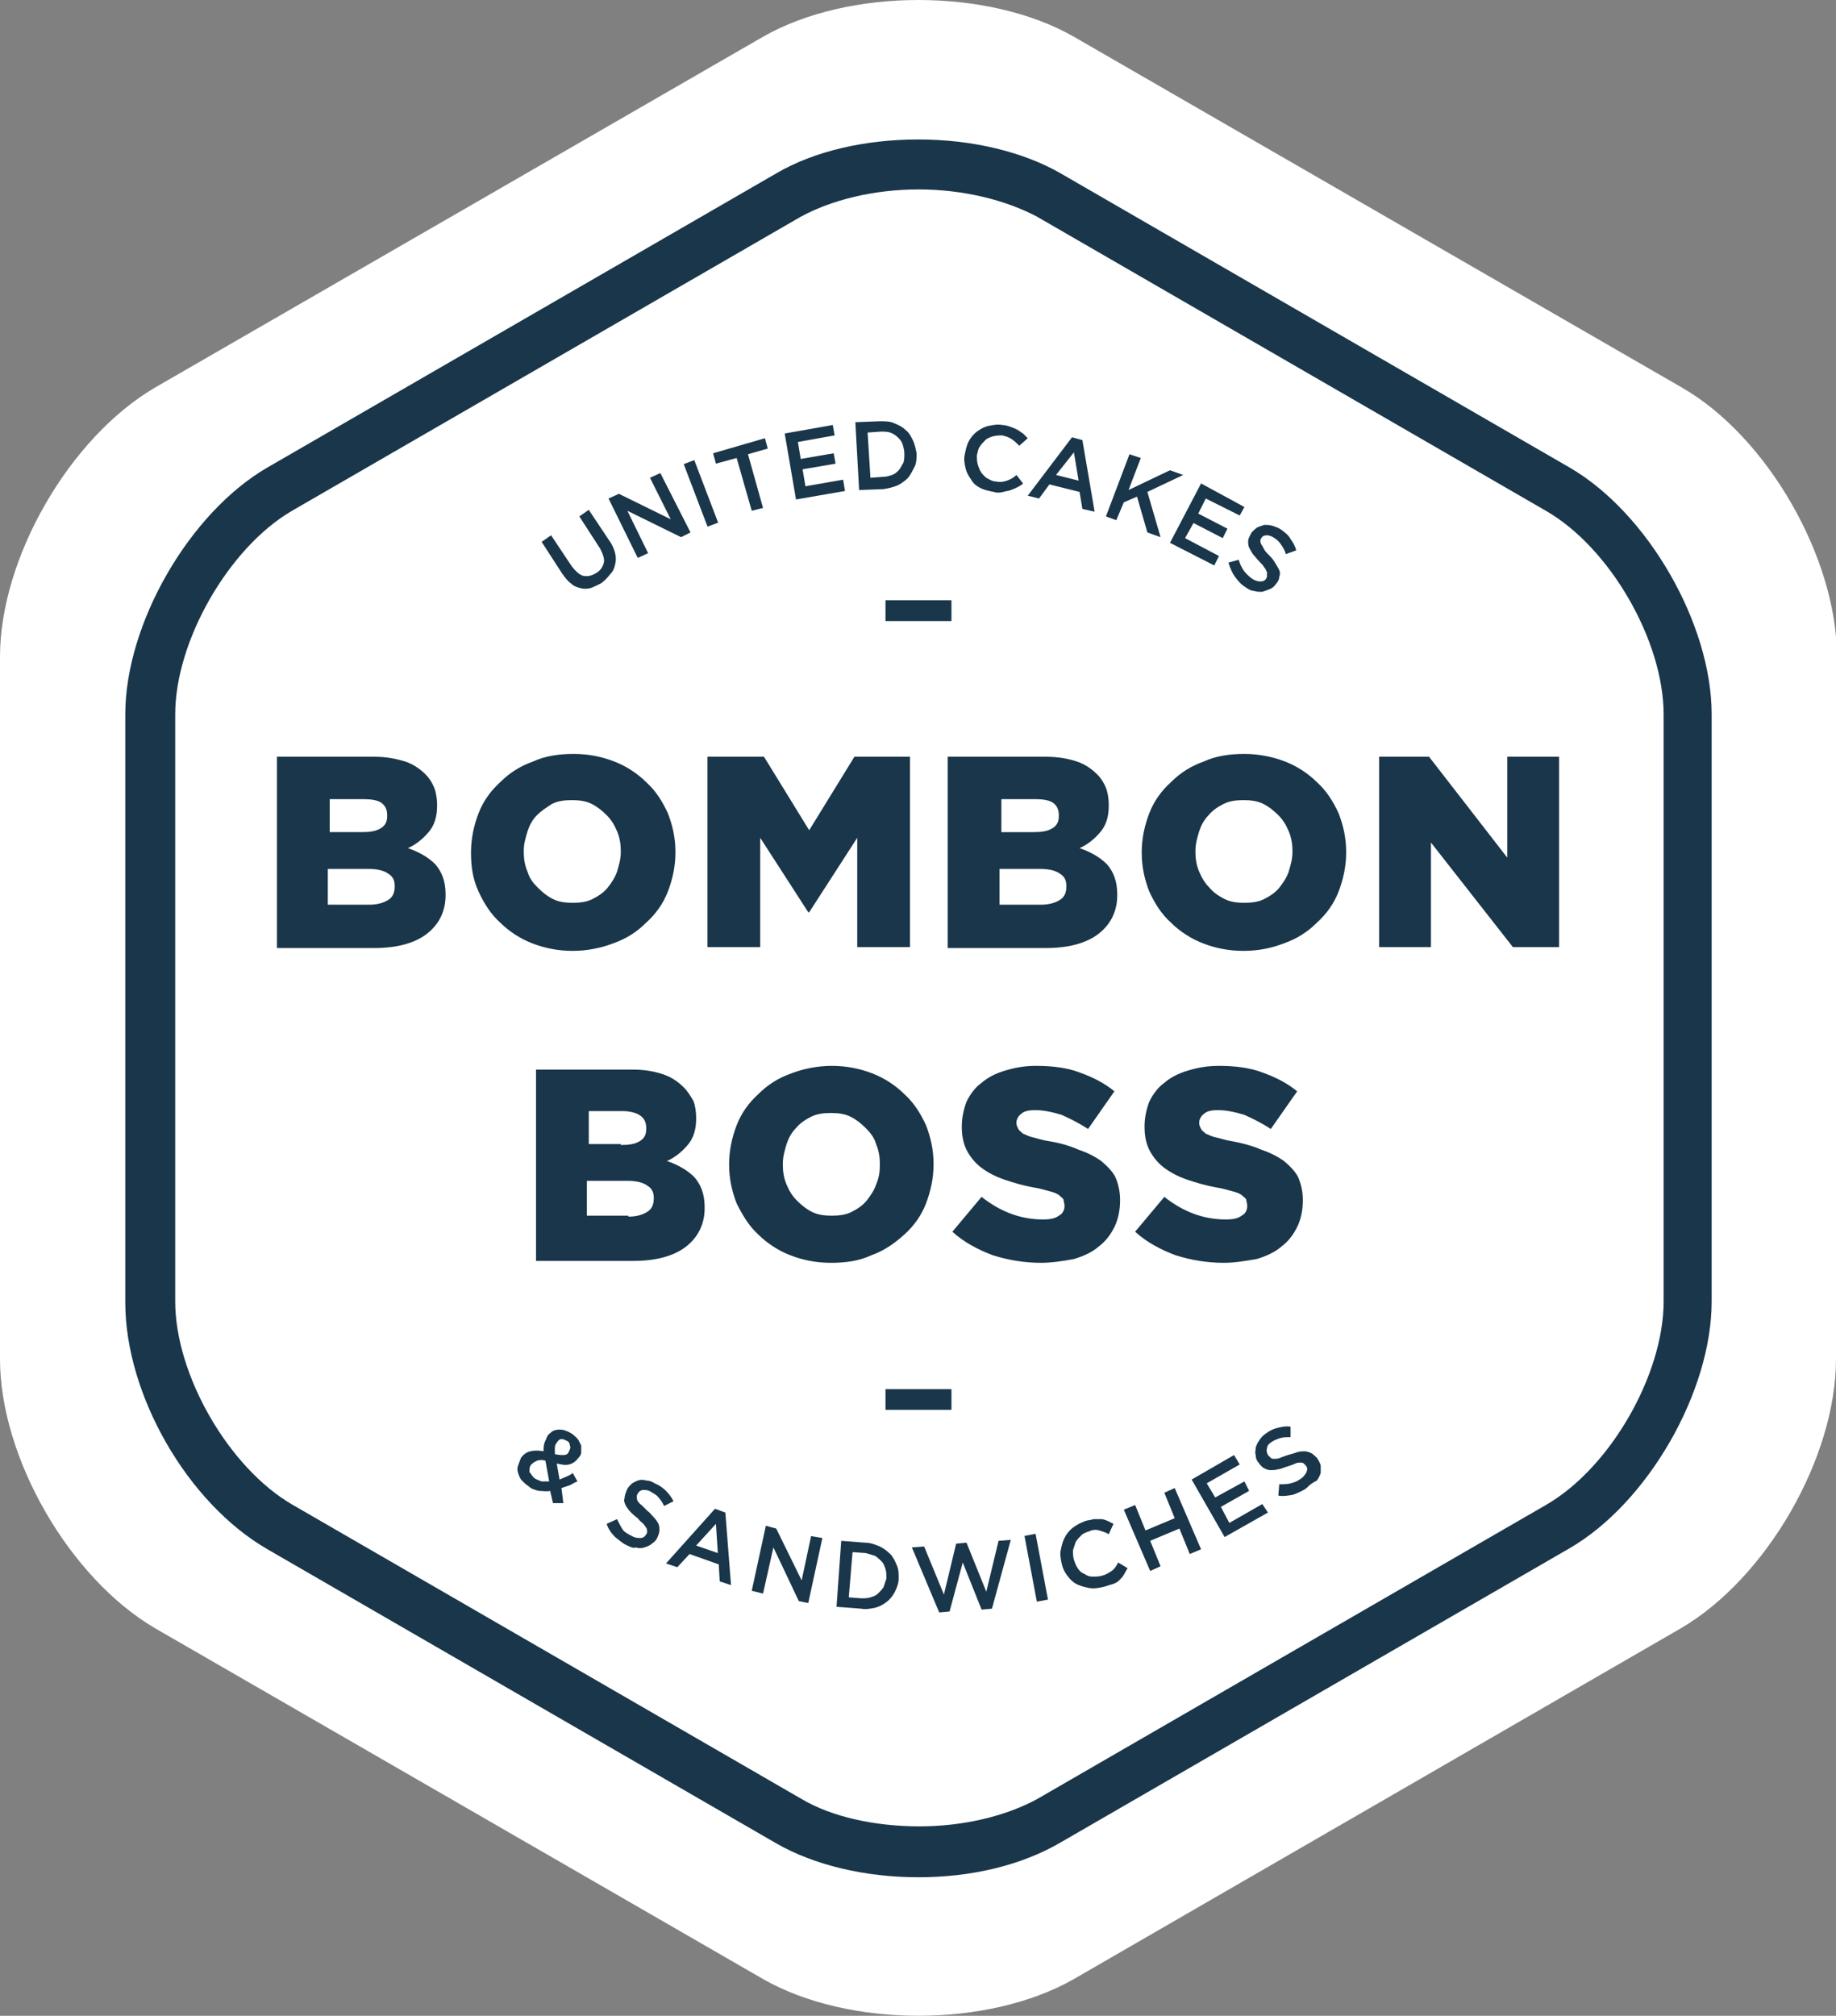
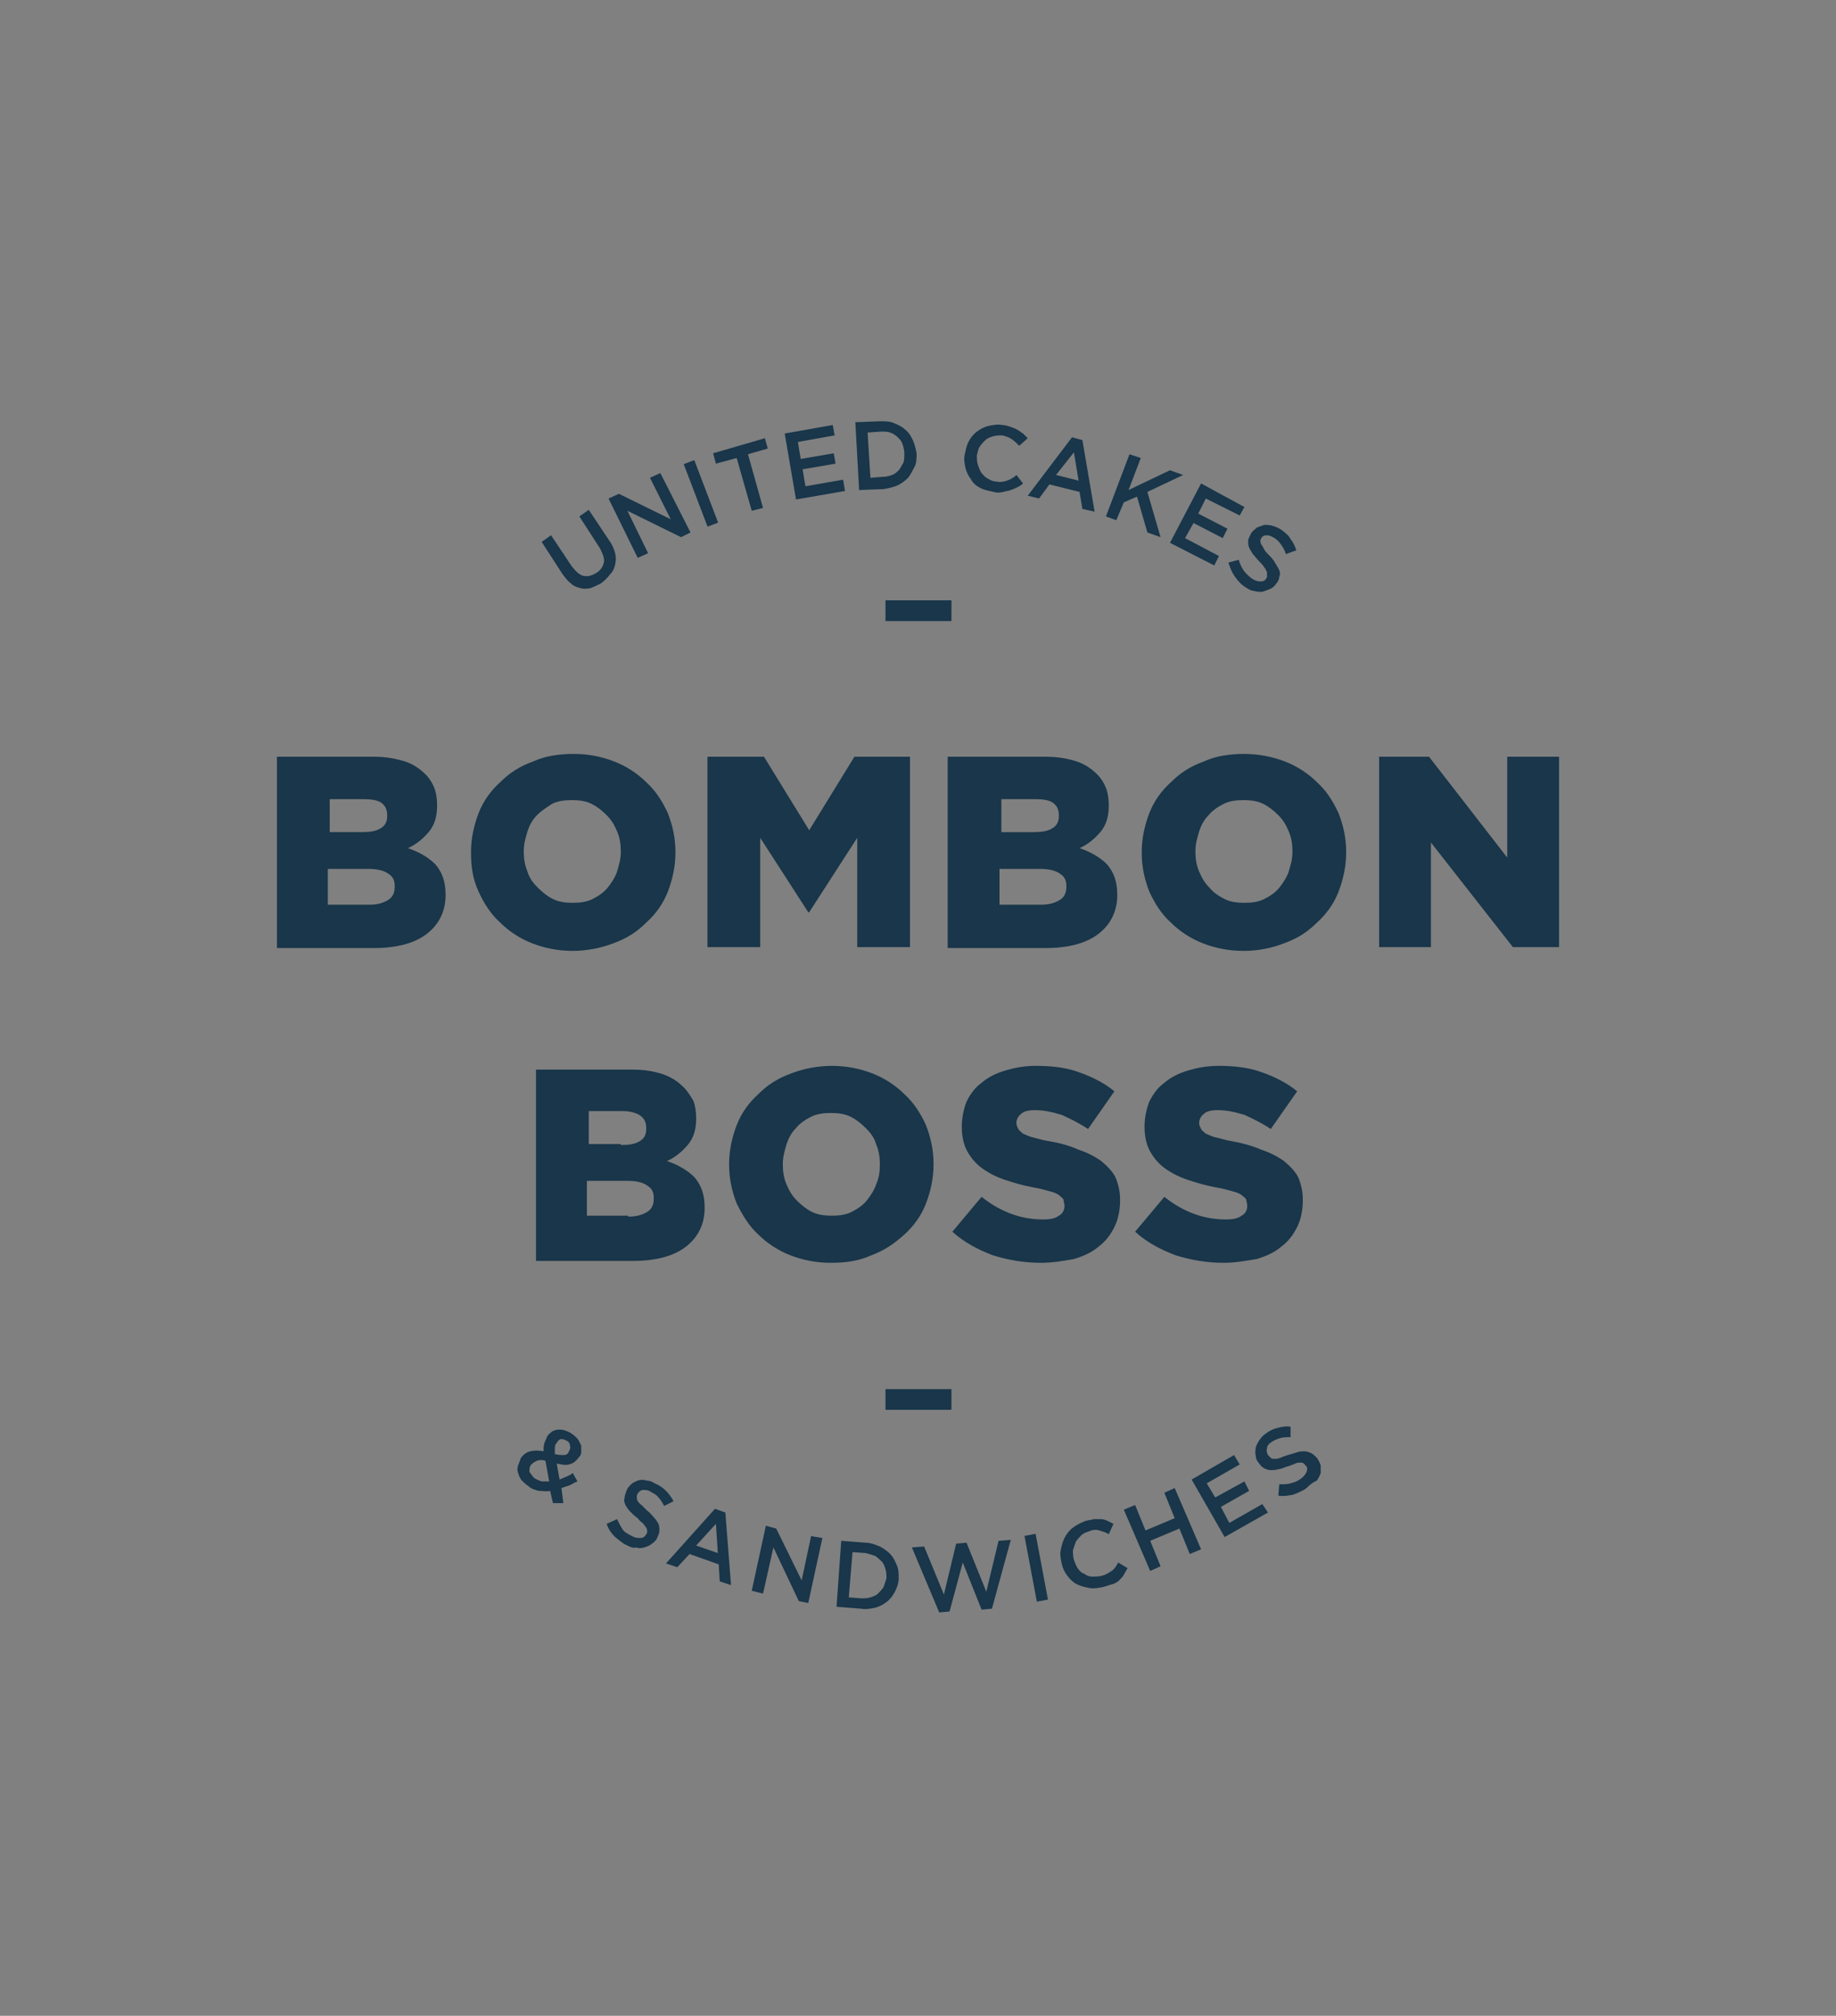
<svg xmlns="http://www.w3.org/2000/svg" viewBox="0 0 194.9 213.9">
  <rect x="0" y="0" width="194.9" height="213.9" fill="#808080" stroke="none" />
  <style type="text/css">
		.st0{fill:#FFFFFF;}
		.st1{fill:#19364a;}
	</style>
-   <path class="st0" d="M194.9 144.2c0 10.5-7.4 23.3-16.5 28.6L114 210c-9.1 5.2-23.9 5.2-33 0l-64.5-37.2C7.4 167.5 0 154.7 0 144.2V69.7c0-10.5 7.4-23.3 16.5-28.6L81 3.9c9.1-5.2 23.9-5.2 33 0l64.5 37.2c9.1 5.2 16.5 18.1 16.5 28.6v74.5z" />
-   <path class="st1" d="M97.5 199.2c-5.7 0-11.1-1.3-15.1-3.6l-54-31.2c-8.5-4.9-15.1-16.4-15.1-26.2V75.8c0-9.6 6.8-21.4 15.1-26.2l54-31.2c4.1-2.4 9.5-3.6 15.1-3.6 5.7 0 11.1 1.3 15.1 3.6l54 31.2c8.3 4.8 15.1 16.6 15.1 26.2v62.3c0 9.6-6.8 21.4-15.1 26.2l-54 31.2c-4.1 2.4-9.4 3.7-15.1 3.7m0-179.1c-4.7 0-9.2 1.1-12.5 2.9L31 54.2C24.3 58.1 18.6 68 18.6 75.8v62.3c0 7.8 5.7 17.7 12.5 21.6l54 31.2c3.2 1.9 7.8 2.9 12.5 2.9s9.2-1.1 12.5-2.9l54-31.2c6.8-3.9 12.5-13.8 12.5-21.6V75.8c0-7.8-5.7-17.7-12.5-21.6l-54-31.2c-3.4-1.8-7.9-2.9-12.6-2.9" />
  <path class="st1" d="M29.4 80.3h10.3c1.3 0 2.3.2 3.3.5.9.3 1.6.8 2.2 1.4.4.4.7.9.9 1.4.2.5.3 1.2.3 1.8v.1c0 1.2-.3 2.1-.9 2.8-.6.7-1.3 1.3-2.2 1.7 1.2.4 2.2 1 2.9 1.7.7.8 1.1 1.8 1.1 3.2v.1c0 1.7-.7 3.1-2 4.1-1.3 1-3.2 1.5-5.6 1.5H29.4V80.3zm9 8c.9 0 1.5-.1 2-.4.5-.3.7-.7.7-1.3v-.1c0-.6-.2-1-.6-1.3-.4-.3-1.1-.4-1.9-.4H35v3.5h3.4zm.8 7.7c.9 0 1.5-.2 2-.5s.7-.8.7-1.4V94c0-.6-.2-1-.7-1.3-.4-.3-1.1-.5-2.1-.5h-4.3V96h4.4zM60.8 100.9c-1.6 0-3-.3-4.3-.8-1.3-.5-2.5-1.3-3.4-2.2-1-.9-1.7-2-2.3-3.3-.6-1.3-.8-2.6-.8-4.1v-.1c0-1.4.3-2.8.8-4.1.5-1.3 1.3-2.4 2.3-3.3 1-1 2.1-1.7 3.5-2.2 1.3-.6 2.8-.8 4.3-.8 1.6 0 3 .3 4.3.8 1.3.5 2.5 1.3 3.4 2.2 1 .9 1.7 2 2.3 3.3.5 1.3.8 2.6.8 4.1v.1c0 1.4-.3 2.8-.8 4.1-.5 1.3-1.3 2.4-2.3 3.3-1 1-2.1 1.7-3.5 2.2-1.3.5-2.8.8-4.3.8m0-5.1c.8 0 1.5-.1 2.1-.4.6-.3 1.2-.7 1.6-1.2.4-.5.8-1.1 1-1.7.2-.7.4-1.3.4-2.1v-.1c0-.7-.1-1.4-.4-2.1-.3-.7-.6-1.2-1.1-1.7-.5-.5-1-.9-1.6-1.2-.6-.3-1.3-.4-2.1-.4s-1.5.1-2.1.4c-.6.4-1.1.7-1.6 1.2s-.8 1.1-1 1.7c-.2.7-.4 1.3-.4 2.1v.1c0 .7.1 1.4.4 2.1.2.7.6 1.2 1.1 1.7.5.5 1 .9 1.6 1.2.6.3 1.3.4 2.1.4M75.1 80.3h6l4.8 7.8 4.8-7.8h5.9v20.2H91V88.9l-5.1 7.9h-.1l-5.1-7.9v11.6h-5.6zM100.7 80.3H111c1.3 0 2.4.2 3.3.5.9.3 1.6.8 2.2 1.4.4.4.7.9.9 1.4.2.5.3 1.2.3 1.8v.1c0 1.2-.3 2.1-.9 2.8-.6.7-1.3 1.3-2.2 1.7 1.2.4 2.2 1 2.9 1.7.7.8 1.1 1.8 1.1 3.2v.1c0 1.7-.7 3.1-2 4.1-1.3 1-3.2 1.5-5.6 1.5h-10.4V80.3zm9 8c.9 0 1.5-.1 2-.4.5-.3.7-.7.7-1.3v-.1c0-.6-.2-1-.6-1.3-.4-.3-1.1-.4-1.9-.4h-3.6v3.5h3.4zm.8 7.7c.9 0 1.5-.2 2-.5s.7-.8.7-1.4V94c0-.6-.2-1-.7-1.3-.4-.3-1.1-.5-2.1-.5h-4.3V96h4.4zM132 100.9c-1.6 0-3-.3-4.3-.8-1.3-.5-2.5-1.3-3.4-2.2-1-.9-1.7-2-2.3-3.3-.5-1.3-.8-2.6-.8-4.1v-.1c0-1.4.3-2.8.8-4.1.5-1.3 1.3-2.4 2.3-3.3 1-1 2.1-1.7 3.5-2.2 1.3-.6 2.8-.8 4.3-.8s3 .3 4.3.8c1.3.5 2.5 1.3 3.4 2.2 1 .9 1.7 2 2.3 3.3.5 1.3.8 2.6.8 4.1v.1c0 1.4-.3 2.8-.8 4.1-.5 1.3-1.3 2.4-2.3 3.3-1 1-2.1 1.7-3.5 2.2-1.3.5-2.7.8-4.3.8m.1-5.1c.8 0 1.5-.1 2.1-.4.6-.3 1.2-.7 1.6-1.2.4-.5.8-1.1 1-1.7.2-.7.4-1.3.4-2.1v-.1c0-.7-.1-1.4-.4-2.1-.3-.7-.6-1.2-1.1-1.7-.5-.5-1-.9-1.6-1.2-.6-.3-1.3-.4-2.1-.4s-1.5.1-2.1.4c-.6.3-1.2.7-1.6 1.2-.5.5-.8 1.1-1 1.7-.2.7-.4 1.3-.4 2.1v.1c0 .7.1 1.4.4 2.1.3.7.6 1.2 1.1 1.7.4.5 1 .9 1.6 1.2.6.3 1.3.4 2.1.4M146.4 80.3h5.3L160 91V80.3h5.5v20.2h-4.9l-8.7-11.1v11.1h-5.5zM56.9 113.5h10.3c1.3 0 2.3.2 3.2.5.9.3 1.6.8 2.2 1.4.4.4.7.9 1 1.4.2.5.3 1.2.3 1.8v.1c0 1.2-.3 2.1-.9 2.8-.6.7-1.3 1.3-2.2 1.7 1.2.4 2.2 1 2.9 1.7.7.8 1.1 1.8 1.1 3.2v.1c0 1.7-.7 3.1-2 4.1-1.3 1-3.2 1.5-5.6 1.5H56.9v-20.3zm9 8c.9 0 1.5-.1 2-.4.5-.3.7-.7.7-1.3v-.1c0-.6-.2-1-.6-1.3-.4-.3-1.1-.5-1.9-.5h-3.6v3.5h3.4zm.8 7.6c.9 0 1.5-.2 2-.5s.7-.8.7-1.4v-.1c0-.6-.2-1-.7-1.3-.4-.3-1.1-.5-2.1-.5h-4.3v3.7h4.4zM88.2 134c-1.6 0-3-.3-4.3-.8-1.3-.5-2.5-1.3-3.4-2.2-1-.9-1.7-2.1-2.3-3.3-.5-1.3-.8-2.6-.8-4.1v-.1c0-1.4.3-2.8.8-4.1.5-1.3 1.3-2.4 2.3-3.3 1-1 2.1-1.7 3.5-2.2 1.3-.5 2.8-.8 4.3-.8 1.6 0 3 .3 4.3.8 1.3.5 2.5 1.3 3.4 2.2 1 .9 1.7 2 2.3 3.3.5 1.3.8 2.6.8 4.1v.1c0 1.4-.3 2.8-.8 4.1-.5 1.3-1.3 2.4-2.3 3.3-1 .9-2.1 1.7-3.5 2.2-1.3.6-2.7.8-4.3.8m.1-5c.8 0 1.5-.1 2.1-.4.6-.3 1.2-.7 1.6-1.2.4-.5.8-1.1 1-1.7.3-.7.4-1.3.4-2.1v-.1c0-.7-.1-1.4-.4-2.1-.2-.7-.6-1.2-1.1-1.7-.5-.5-1-.9-1.6-1.2-.6-.3-1.3-.4-2.1-.4s-1.5.1-2.1.4c-.6.3-1.2.7-1.6 1.2-.5.5-.8 1.1-1 1.7-.2.7-.4 1.3-.4 2.1v.1c0 .7.1 1.4.4 2.1.3.7.6 1.2 1.1 1.7.5.5 1 .9 1.6 1.2.6.3 1.3.4 2.1.4M110.5 134c-1.8 0-3.5-.3-5.1-.8-1.6-.6-3.1-1.4-4.3-2.5l3.1-3.7c2 1.6 4.2 2.4 6.5 2.4.8 0 1.3-.1 1.7-.4.4-.2.6-.6.6-1v-.1c0-.2-.1-.4-.1-.6-.1-.2-.3-.3-.5-.5-.3-.2-.6-.3-1-.4-.4-.1-1-.3-1.7-.4-1.1-.2-2.1-.5-3-.8-.9-.3-1.7-.7-2.4-1.2s-1.2-1.1-1.6-1.8c-.4-.7-.6-1.6-.6-2.6v-.1c0-.9.2-1.8.5-2.6.4-.8.9-1.5 1.6-2 .7-.6 1.5-1 2.5-1.3 1-.3 2-.5 3.3-.5 1.7 0 3.3.2 4.6.7 1.4.5 2.6 1.1 3.7 2l-2.8 4c-.9-.6-1.9-1.1-2.8-1.5-1-.3-1.9-.5-2.8-.5-.7 0-1.2.1-1.5.4-.3.2-.5.6-.5.9v.1c0 .2.1.4.2.6.1.2.3.3.5.5.3.1.6.3 1.1.4.4.1 1 .3 1.7.4 1.2.2 2.2.5 3.1.9.9.3 1.7.7 2.4 1.2.6.5 1.2 1.1 1.5 1.7.3.7.5 1.5.5 2.4v.1c0 1-.2 2-.6 2.8-.4.8-.9 1.5-1.7 2.1-.7.6-1.6 1-2.6 1.3-1.1.2-2.3.4-3.5.4M129.9 134c-1.8 0-3.5-.3-5.1-.8-1.6-.6-3.1-1.4-4.3-2.5l3.1-3.7c2 1.6 4.2 2.4 6.5 2.4.8 0 1.3-.1 1.7-.4.4-.2.6-.6.6-1v-.1c0-.2-.1-.4-.1-.6-.1-.2-.3-.3-.5-.5-.3-.2-.6-.3-1-.4-.4-.1-1-.3-1.7-.4-1.1-.2-2.1-.5-3-.8-.9-.3-1.7-.7-2.4-1.2s-1.2-1.1-1.6-1.8c-.4-.7-.6-1.6-.6-2.6v-.1c0-.9.2-1.8.5-2.6.4-.8.9-1.5 1.6-2 .7-.6 1.5-1 2.5-1.3 1-.3 2-.5 3.3-.5 1.7 0 3.3.2 4.6.7 1.4.5 2.6 1.1 3.7 2l-2.8 4c-.9-.6-1.9-1.1-2.8-1.5-1-.3-1.9-.5-2.8-.5-.7 0-1.2.1-1.5.4-.3.2-.5.6-.5.9v.1c0 .2.1.4.2.6.1.2.3.3.5.5.3.1.6.3 1.1.4.5.1 1 .3 1.7.4 1.1.2 2.2.5 3.1.9.9.3 1.7.7 2.4 1.2.6.5 1.2 1.1 1.5 1.7.3.7.5 1.5.5 2.4v.1c0 1-.2 2-.6 2.8-.4.8-.9 1.5-1.7 2.1-.7.6-1.6 1-2.6 1.3-1.2.2-2.3.4-3.5.4M63.8 61.9c-.4.2-.8.4-1.1.5-.4.1-.8.1-1.1 0-.4-.1-.7-.2-1-.5-.3-.2-.6-.6-.9-1l-2.2-3.4 1-.7 2.2 3.3c.4.5.8.9 1.2 1 .5.1.9 0 1.4-.3.5-.3.7-.7.8-1.1.1-.4-.1-.9-.4-1.5l-2.2-3.4 1-.7 2.2 3.3c.3.4.5.9.6 1.3.1.4.1.8 0 1.2-.1.4-.2.7-.5 1-.3.4-.6.7-1 1M64.6 52.9l1.1-.5 5.5 2.7-2.2-4.4 1.1-.5 3.2 6.3-1 .5-5.7-2.8 2.2 4.5-1.1.5zM72.581 49.252l1.121-.428 2.53 6.634-1.121.428zM78.2 48.6l-2.2.6-.3-1.1 5.5-1.6.3 1.1-2.1.6 1.6 5.7-1.2.3zM83.3 46l5.1-.9.2 1.1-3.9.7.3 1.8 3.5-.6.2 1.1-3.5.6.3 1.8 4-.7.2 1.2-5.2.9zM90.8 44.8l2.6-.1c.5 0 1.1 0 1.5.2.5.2.9.4 1.2.7.4.3.6.7.8 1.1.2.4.3.9.4 1.4 0 .5 0 1-.2 1.4-.2.4-.4.8-.7 1.2-.3.3-.7.6-1.1.8-.5.2-.9.3-1.5.4l-2.6.1-.4-7.2zm2.9 5.8c.4 0 .7-.1 1-.2.3-.1.5-.3.7-.5.2-.2.3-.5.5-.8.1-.3.1-.6.1-1 0-.3-.1-.7-.2-1-.1-.3-.3-.5-.5-.7-.2-.2-.5-.4-.8-.5-.3-.1-.6-.1-1-.1l-1.4.1.3 4.8 1.3-.1zM105.5 52.2c-.5-.1-1-.2-1.4-.4-.4-.2-.8-.5-1-.9-.3-.4-.5-.8-.6-1.2-.1-.5-.2-.9-.1-1.4.1-.5.2-1 .4-1.4.2-.4.5-.8.9-1.1.4-.3.8-.5 1.2-.6.5-.1 1-.2 1.5-.1.3 0 .6.1.9.2.3.1.5.2.7.3.2.1.4.3.6.4l.5.5-.9.8c-.3-.3-.5-.5-.8-.7-.3-.2-.6-.3-1-.4-.3 0-.6 0-1 .1-.3.1-.6.2-.8.4-.2.2-.4.4-.6.7-.2.3-.2.6-.3.9 0 .3 0 .7.1 1 .1.3.2.6.4.9.2.2.4.5.7.6.3.2.6.3.9.3.4.1.8 0 1.1-.1.3-.1.7-.3 1-.6l.7.9c-.2.2-.4.3-.6.4-.2.1-.4.2-.7.3-.2.1-.5.1-.8.2-.4.1-.7.1-1 0M113.8 46.4l1.1.3 1.3 7.6-1.3-.3-.3-1.8-3.2-.8-1.1 1.5-1.2-.3 4.7-6.2zm.7 4.6l-.5-3-1.9 2.4 2.4.6zM119.9 48.2l1.2.4-1.3 3.4 4.4-2.1 1.4.5-3.8 1.8 1.4 4.8-1.4-.5-1.1-3.8-1.4.6-.8 1.9-1.1-.4zM127.5 51.3l4.6 2.5-.5.9-3.6-1.8-.8 1.6 3.1 1.6-.5 1-3.1-1.6-.9 1.6 3.6 1.9-.5 1-4.7-2.4zM132.2 62.3c-.5-.3-.8-.7-1.1-1.1-.3-.4-.5-.9-.7-1.5l1.1-.3c.1.4.3.8.5 1.1.2.3.5.6.9.9.3.2.6.3.9.3.3 0 .5-.1.6-.3.1-.1.1-.2.1-.3v-.4c-.1-.1-.1-.3-.3-.5-.1-.2-.3-.4-.5-.6-.3-.3-.5-.6-.7-.8-.2-.3-.3-.5-.4-.7-.1-.2-.1-.5-.1-.7 0-.3.2-.5.3-.8.2-.3.4-.4.6-.6.2-.1.5-.2.8-.3.3 0 .6 0 .9.1.3.1.6.2.9.4.4.3.8.6 1 1 .3.4.5.8.6 1.2l-1.1.4c-.1-.4-.3-.7-.5-1-.2-.3-.4-.5-.7-.7-.3-.2-.6-.3-.8-.3-.3 0-.5.1-.6.3-.1.1-.1.2-.1.3 0 .1 0 .2.1.4.1.1.2.3.3.5.1.2.3.4.6.7.3.3.5.6.6.8.2.3.3.5.4.7.1.2.1.5 0 .7 0 .2-.1.5-.3.7-.2.3-.4.5-.7.6-.2.1-.5.2-.8.3-.3 0-.6 0-.9-.1-.3 0-.6-.2-.9-.4M58.4 158.2c-.4.1-.8 0-1.2 0-.4-.1-.8-.2-1.1-.5-.3-.2-.5-.4-.7-.6-.2-.2-.3-.5-.4-.8-.1-.3-.1-.5 0-.8.1-.3.2-.5.3-.8.3-.4.6-.6 1-.7.4-.1.9-.1 1.4 0 0-.3 0-.6.1-.9.1-.2.2-.5.3-.7.1-.2.3-.3.5-.5.2-.1.4-.2.7-.2.2 0 .5 0 .7.1.3.1.5.2.8.4.2.2.4.3.6.6l.3.6v.7c0 .2-.1.4-.3.6-.3.4-.6.6-1 .7-.4.1-.8 0-1.3-.1l.3 1.7c.2-.1.5-.2.7-.3.2-.1.5-.2.7-.4l.5.9c-.3.1-.6.3-.8.4l-.9.3.2 1.6h-1.1l-.3-1.3zm-1.6-1.3c.2.1.4.2.7.3h.8l-.4-2.2c-.3-.1-.6-.1-.9 0-.2.1-.4.2-.6.4-.2.2-.2.5-.2.8.2.2.3.5.6.7m2.1-2.6c.4.1.7.1.9.1.3 0 .5-.1.6-.4.1-.2.2-.4.1-.6 0-.2-.1-.4-.3-.5-.2-.1-.4-.2-.6-.2-.2 0-.4.2-.5.4-.1.1-.2.3-.2.5v.7M66.6 164c-.5-.2-.9-.6-1.3-.9-.4-.4-.7-.8-.9-1.4l1.1-.5c.2.4.4.8.6 1.1.2.3.6.5 1 .7.3.2.7.2.9.2.3 0 .5-.2.6-.4.1-.1.1-.2.1-.3 0-.1 0-.2-.1-.4-.1-.1-.2-.3-.3-.4-.2-.2-.4-.3-.6-.6-.3-.2-.6-.5-.8-.7-.2-.2-.4-.5-.5-.7-.1-.2-.2-.5-.1-.7 0-.3.1-.5.2-.8.1-.3.3-.5.5-.7.2-.2.5-.3.7-.4.3-.1.6-.1.9 0 .3 0 .6.1.9.3.5.2.9.5 1.2.8.3.3.6.7.8 1.1l-1 .5c-.2-.4-.4-.7-.6-.9-.2-.3-.5-.4-.8-.6-.3-.2-.6-.2-.9-.2-.3.1-.4.2-.5.4-.1.1-.1.2-.1.4 0 .1 0 .2.1.4.1.1.2.3.4.4l.6.6c.3.2.5.5.7.7.2.2.4.5.5.7.1.2.1.5.1.7 0 .2-.1.5-.2.7-.1.3-.3.5-.6.7-.2.2-.5.3-.8.4-.3.1-.6.1-.9 0-.2.1-.5 0-.9-.2M75.9 160.1l1.1.4.6 7.7-1.2-.4-.1-1.8-3.1-1.1-1.3 1.4-1.2-.4 5.2-5.8zm.3 4.7l-.2-3.1-2.1 2.3 2.3.8zM81.3 161.9l1.1.3 2.7 5.5 1-4.7 1.2.2-1.5 6.9-1-.2-2.7-5.7-1.1 4.9-1.2-.3zM89.3 163.5l2.6.2c.5 0 1 .2 1.5.4.4.2.8.5 1.1.8.3.3.5.7.7 1.2.2.4.2.9.2 1.4 0 .5-.2 1-.4 1.4-.2.4-.5.8-.9 1.1-.4.3-.8.5-1.2.6-.5.1-1 .2-1.5.1l-2.6-.2.5-7zm2.1 6.1c.4 0 .7 0 1-.1.3-.1.6-.2.8-.4.2-.2.4-.4.6-.7l.3-.9c0-.3 0-.7-.1-1-.1-.3-.2-.6-.4-.8-.2-.2-.4-.4-.7-.6-.3-.1-.6-.2-1-.3l-1.4-.1-.4 4.8 1.3.1zM96.8 164.2l1.3-.1 2.1 5.1 1.3-5.4 1.1-.1 2.1 5.2 1.3-5.4 1.3-.1-2 7.3-1.1.1-2-5-1.4 5.2-1.1.1zM108.753 162.98l1.179-.222 1.315 6.977-1.179.222zM117.1 168.4c-.5.1-1 .2-1.5.1s-.9-.2-1.3-.4-.7-.5-1-.9c-.3-.4-.5-.8-.6-1.3-.1-.5-.2-1-.1-1.4.1-.5.2-.9.4-1.3s.5-.8.9-1.1c.4-.3.8-.5 1.3-.7.3-.1.6-.1.9-.2h.8c.2 0 .5.1.7.2l.6.3-.5 1.1c-.3-.2-.7-.3-1-.4-.3-.1-.7-.1-1.1.1-.3.1-.6.2-.8.4-.2.2-.4.4-.6.7l-.3.9c0 .3 0 .7.1 1 .1.3.2.6.4.9.2.3.4.5.7.6.3.2.5.3.9.3.3 0 .6 0 1-.1s.7-.3 1-.5c.3-.2.5-.5.7-.9l1 .6c-.1.2-.3.5-.4.7-.1.2-.3.4-.5.6-.2.2-.4.3-.7.4-.4.1-.6.2-1 .3M119.3 160.2l1.2-.5 1.1 2.7 3.1-1.3-1.1-2.7 1.1-.5 2.8 6.5-1.2.5-1.1-2.7-3.1 1.3 1.1 2.7-1.1.5zM126.5 157l4.5-2.6.6 1-3.5 2 .9 1.5 3.1-1.7.5 1-3 1.7.9 1.7 3.5-2 .6.9-4.6 2.6zM138.7 157.9c-.4.3-.9.5-1.4.7-.5.1-1.1.2-1.6.1l.1-1.2c.4 0 .9 0 1.2-.1.4-.1.7-.2 1.1-.5.3-.2.5-.5.6-.7.1-.3.1-.5-.1-.7l-.2-.2c-.1-.1-.2-.1-.4-.1-.1 0-.3 0-.5.1s-.5.2-.8.3c-.4.1-.7.3-1 .3-.3.1-.6.1-.8.1-.3 0-.5-.1-.7-.2-.2-.1-.4-.3-.6-.6-.2-.2-.3-.5-.3-.8-.1-.3 0-.5 0-.8.1-.3.2-.5.4-.8.2-.3.4-.5.7-.7.4-.3.8-.5 1.3-.6.4-.1.9-.2 1.3-.1v1.1c-.4 0-.8 0-1.1.1-.3.1-.6.2-.9.4-.3.2-.5.4-.5.7-.1.2 0 .5.1.7l.3.3c.1.1.2.1.4.1s.3 0 .6-.1c.2-.1.5-.2.8-.3.4-.1.7-.2 1-.3.3-.1.6-.1.8-.1.2 0 .5.1.7.2.2.1.4.3.6.5.2.3.3.5.4.8v.8c-.1.3-.2.5-.4.8-.6.3-.8.5-1.1.8M94 63.7h7v2.2h-7zM94 147.4h7v2.2h-7z" />
</svg>